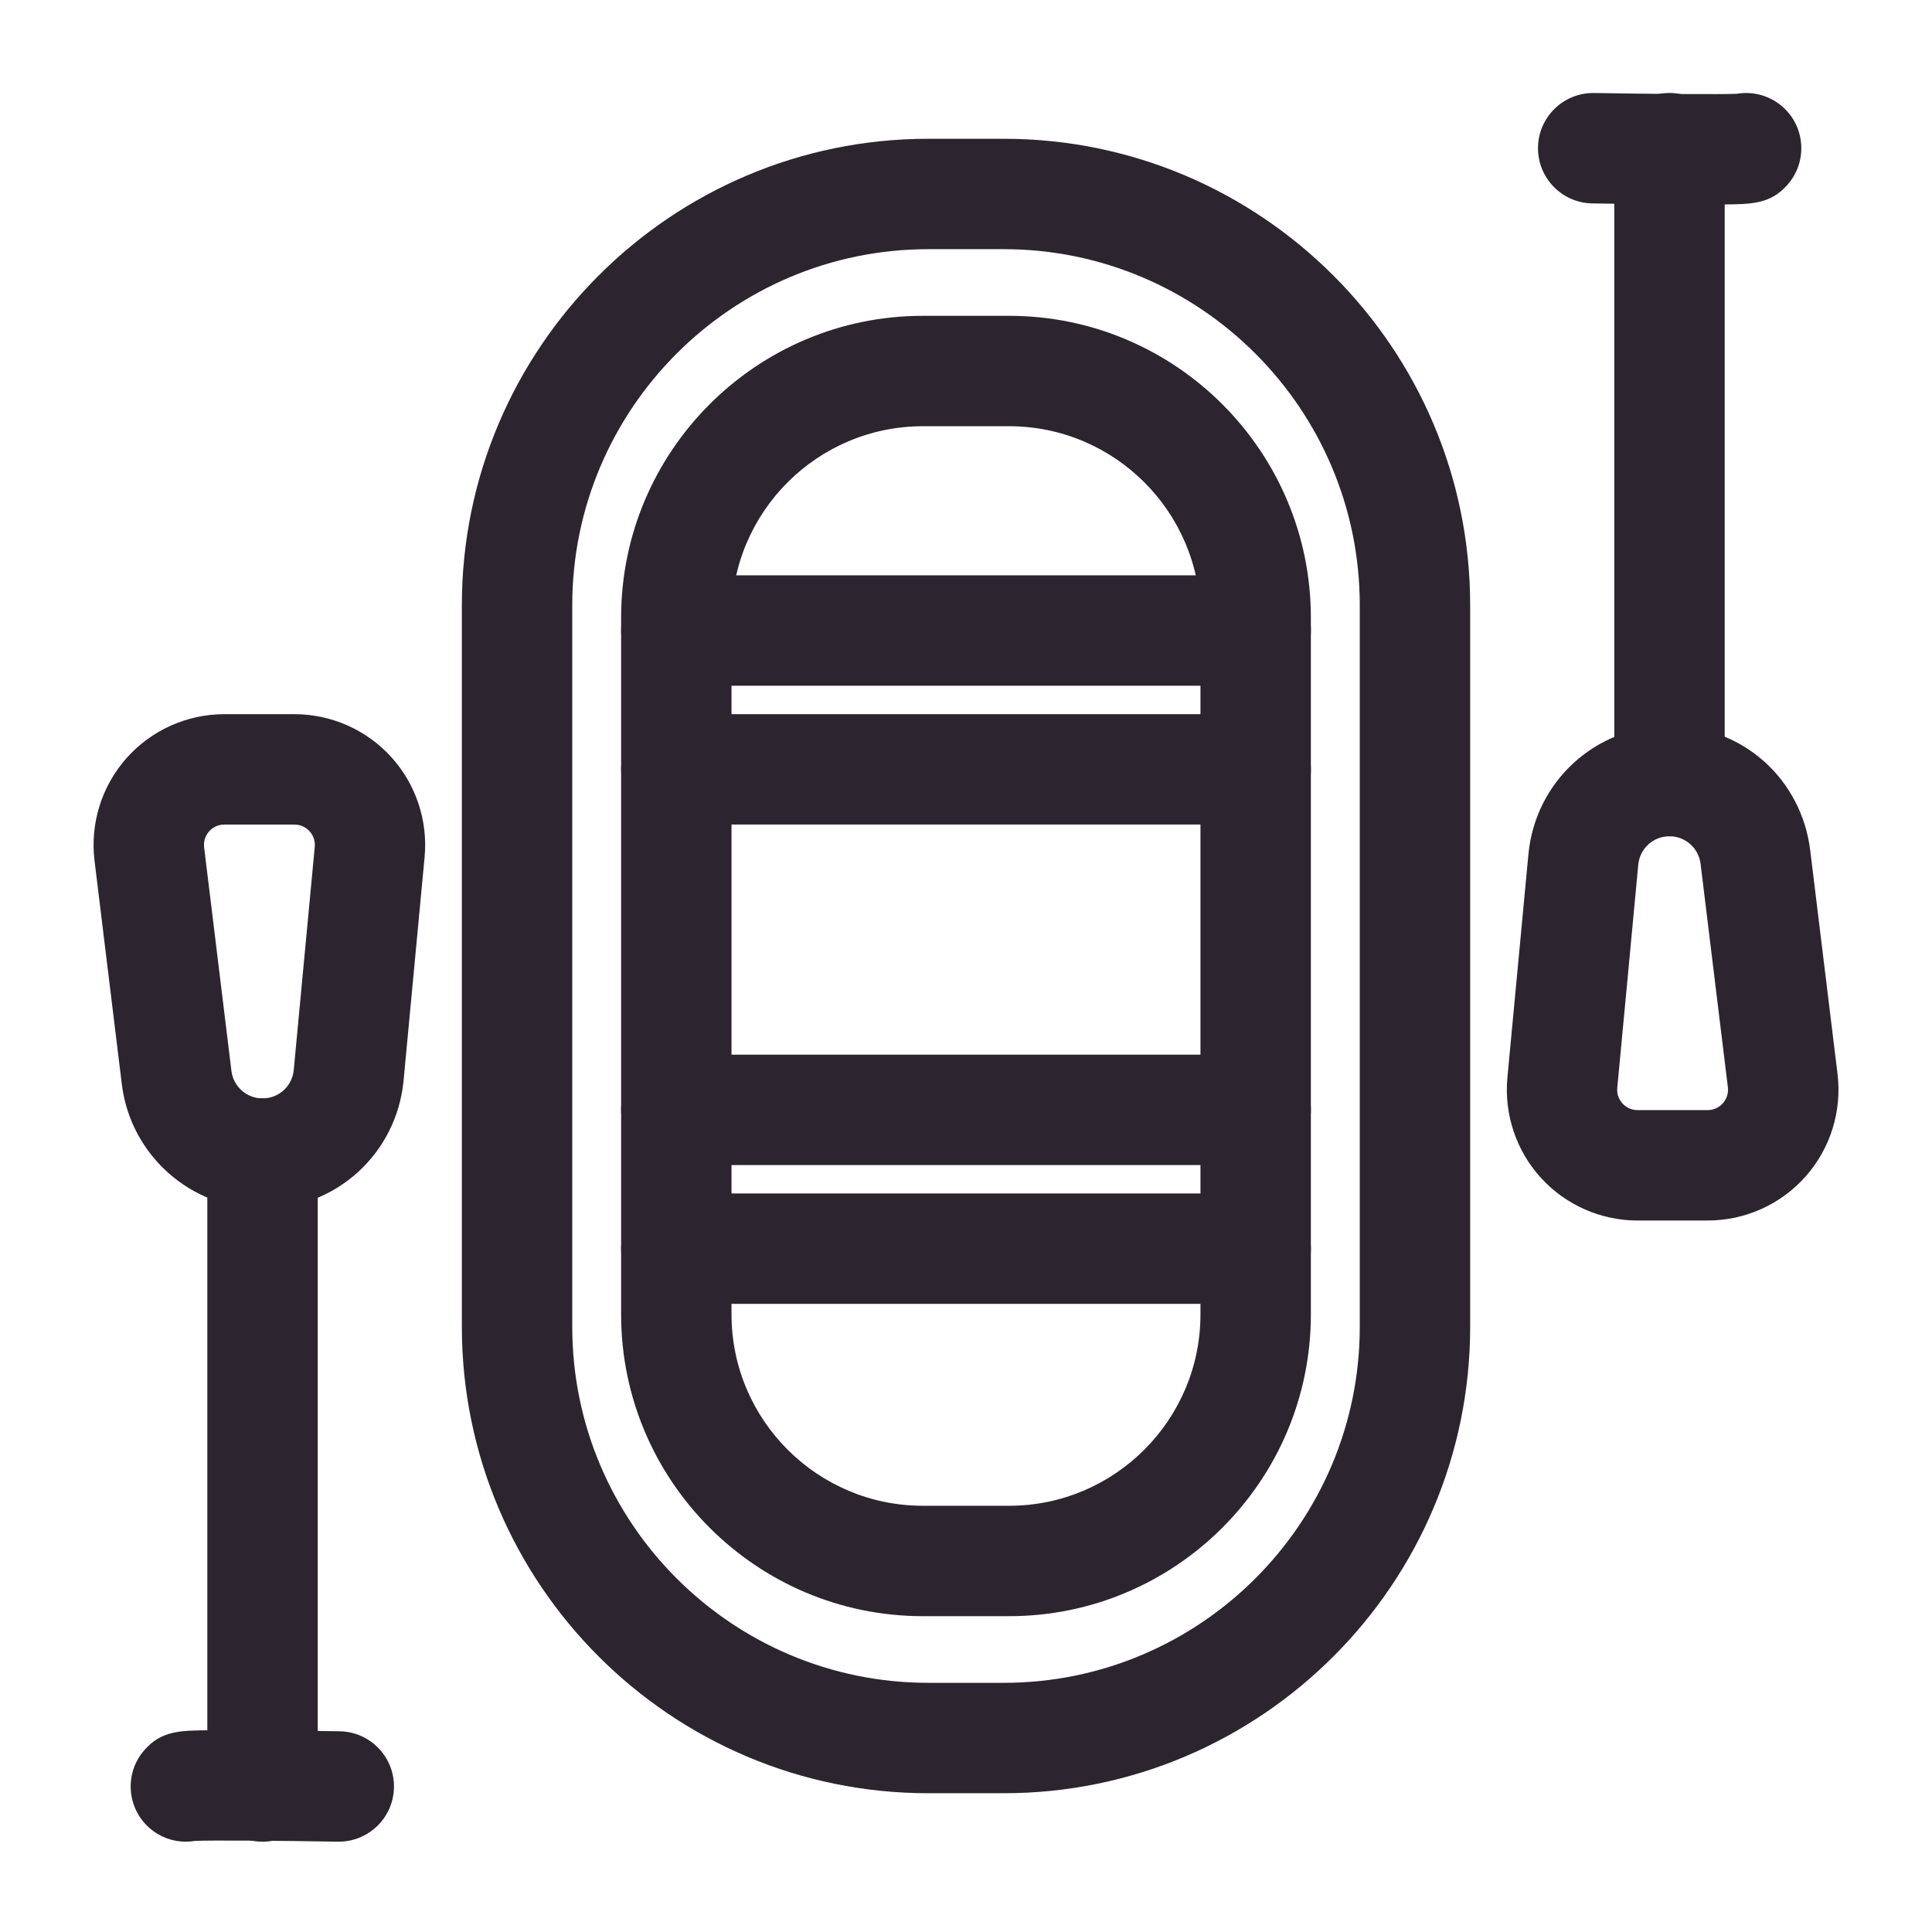
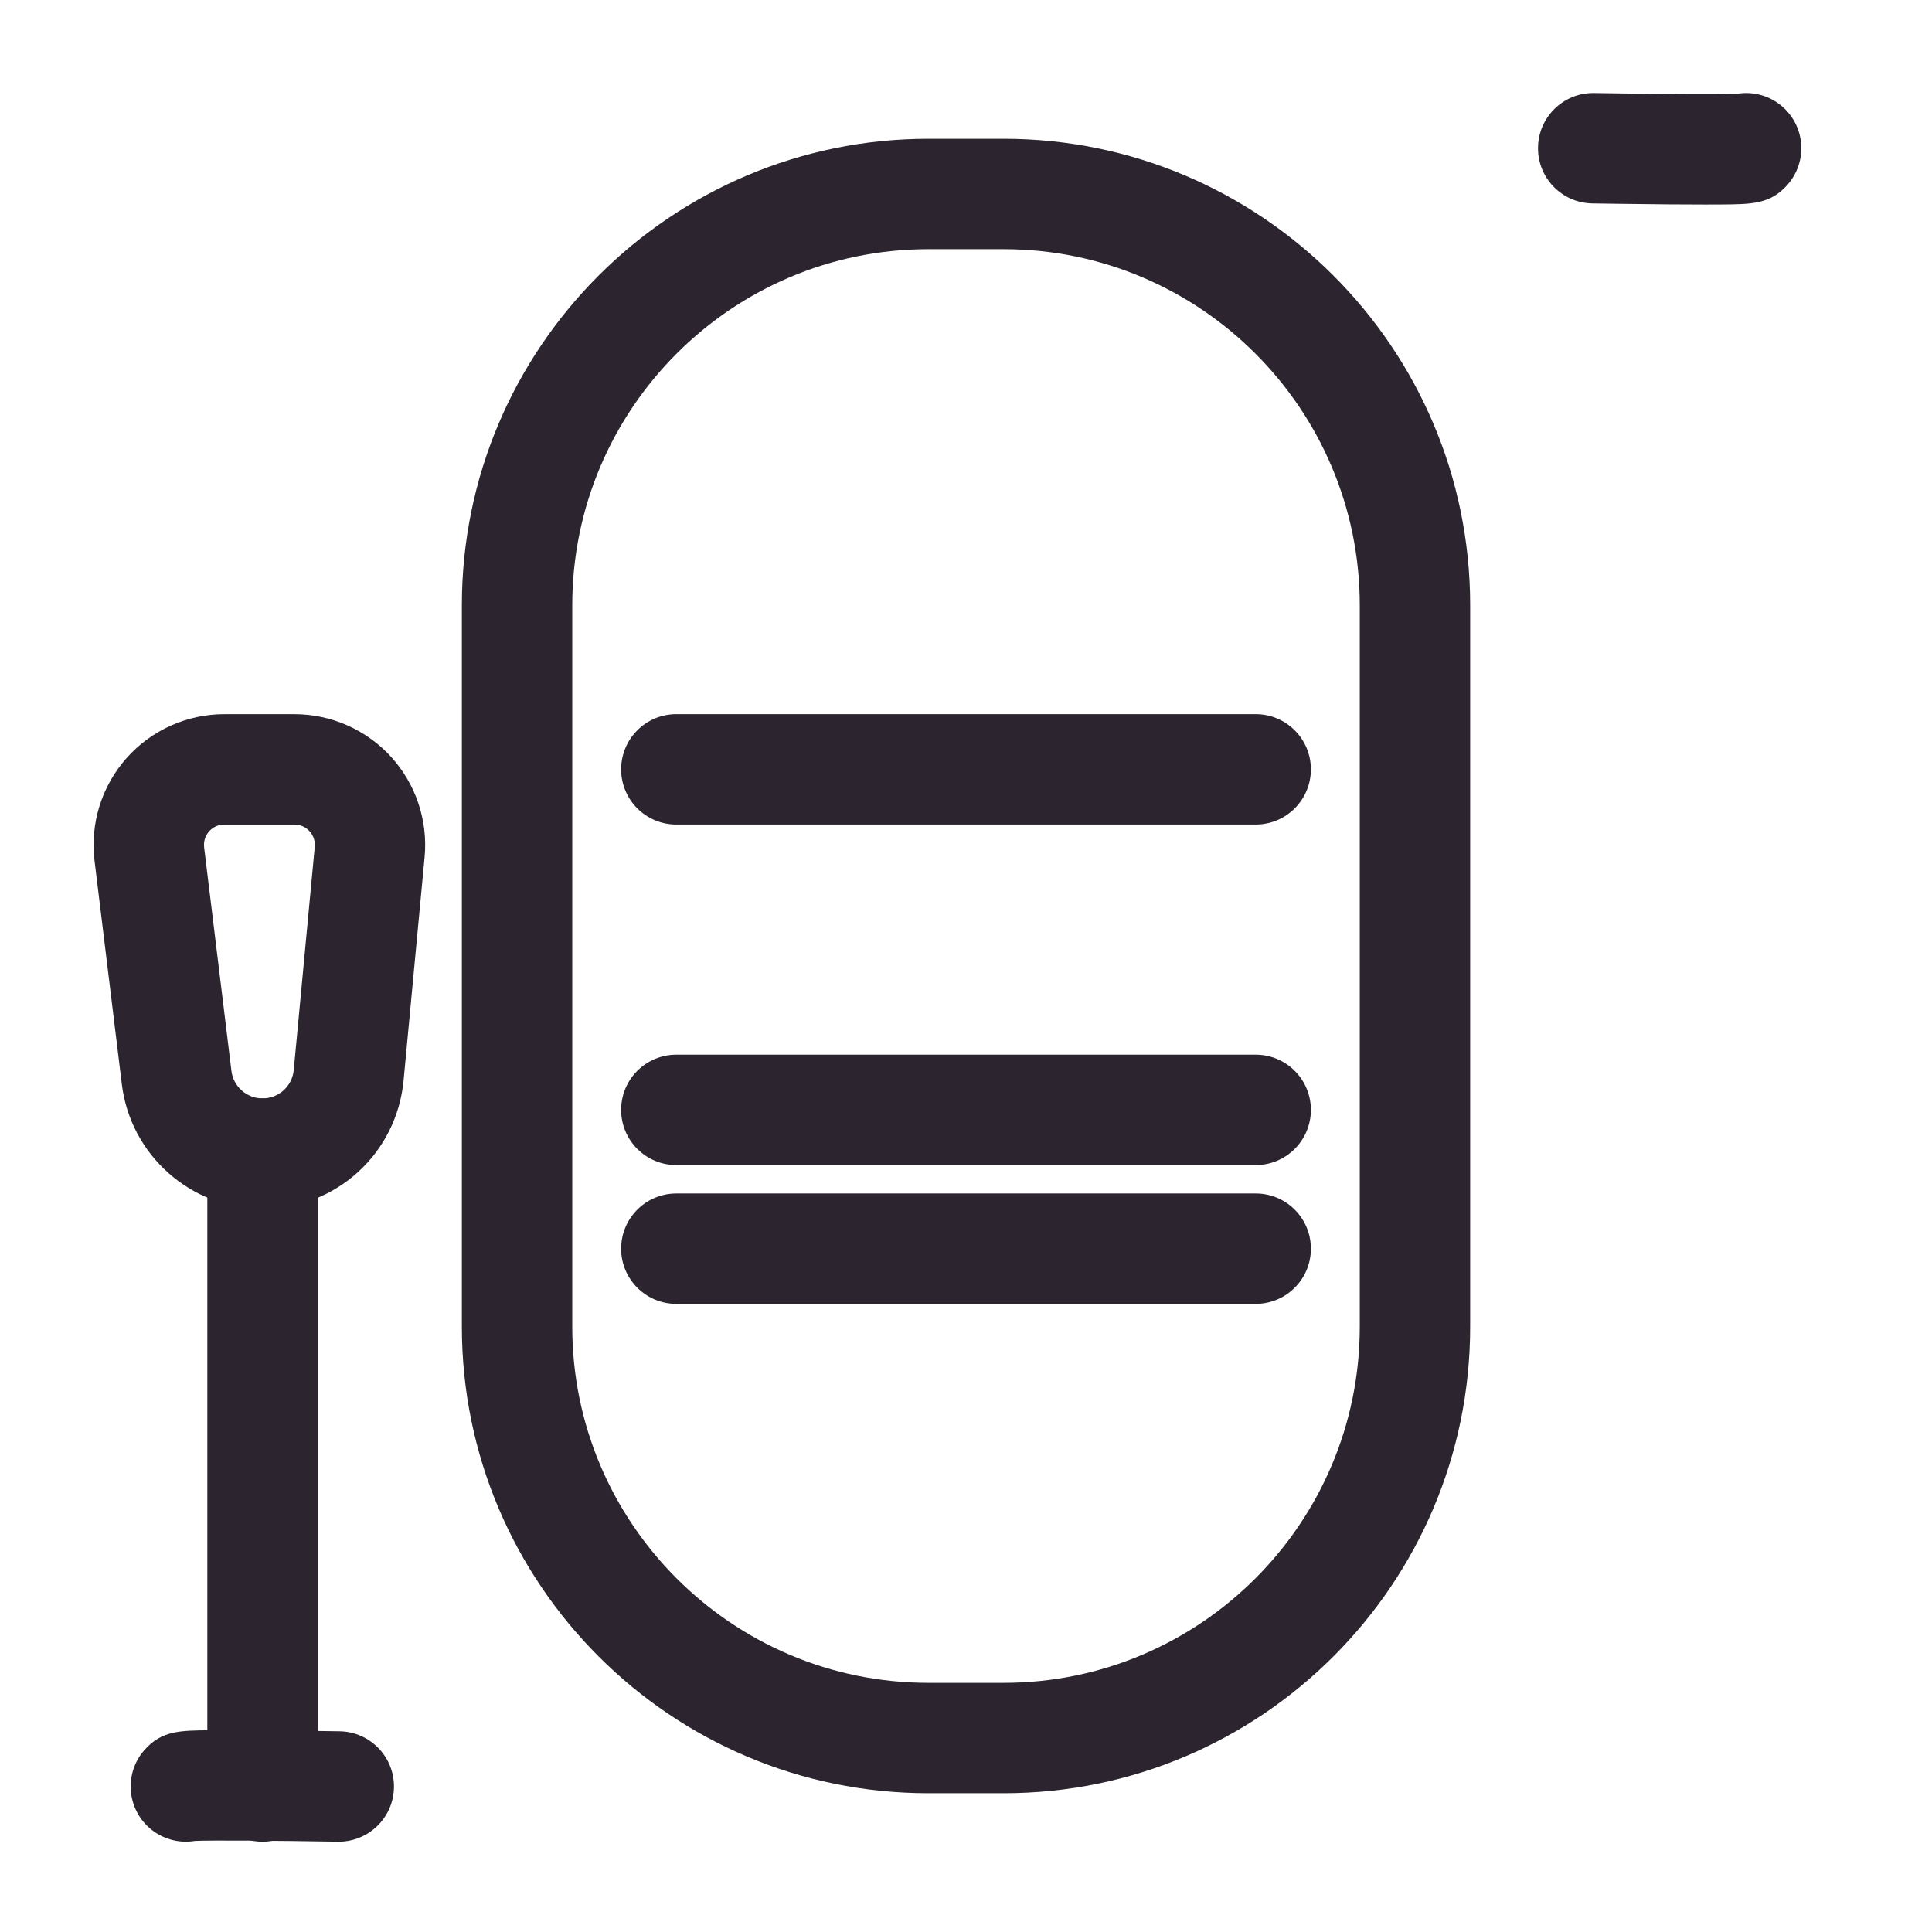
<svg xmlns="http://www.w3.org/2000/svg" id="Layer_1" data-name="Layer 1" viewBox="0 0 700 700">
  <defs>
    <style>
      .cls-1 {
        fill: #2c2530;
        stroke-width: 0px;
      }
    </style>
  </defs>
-   <path class="cls-1" d="m618.73,442.22h-25.41c-13.31,0-26.08-5.64-35.03-15.48-8.96-9.84-13.38-23.08-12.13-36.33l7.61-80.86c2.5-26.54,24.48-46.55,51.13-46.55s47.84,19.4,50.98,45.13l9.89,80.97c1.64,13.46-2.57,27-11.55,37.14-8.99,10.15-21.91,15.97-35.47,15.97Zm-13.84-139.22c-5.9,0-10.76,4.43-11.31,10.29l-7.61,80.86c-.27,2.82,1.07,4.75,1.89,5.65s2.62,2.41,5.45,2.41h25.41c2.89,0,4.7-1.56,5.52-2.49.82-.93,2.15-2.92,1.8-5.78l-9.89-80.97c-.69-5.69-5.54-9.98-11.27-9.98Z" />
-   <path class="cls-1" d="m604.89,303c-11.05,0-20-8.95-20-20V53.69c0-11.05,8.95-20,20-20s20,8.95,20,20v229.31c0,11.05-8.95,20-20,20Z" />
  <path class="cls-1" d="m617.93,74.1c-3.81,0-8.31-.02-13.45-.06-13.68-.11-27.43-.34-27.57-.34-11.04-.18-19.85-9.29-19.66-20.33.18-10.93,9.1-19.67,19.99-19.67.11,0,.23,0,.34,0,21.44.36,45.86.54,51.73.28,5.75-.97,11.87.57,16.58,4.73,8.28,7.31,9.06,19.95,1.75,28.23-6.18,7-12.82,7.06-23.82,7.14-1.73.01-3.69.02-5.89.02Zm-.25-33.67s-.01.02-.02.02c0,0,.01-.02.02-.02Zm.02-.03s-.01.01-.02.02c0,0,.01-.01.02-.02Zm.02-.02s0,0-.01.01c0,0,0,0,.01-.01Zm.01-.02s0,0,0,0c0,0,0,0,0,0Z" />
  <path class="cls-1" d="m95.12,437.97c-25.92,0-47.84-19.4-50.98-45.13l-9.89-80.97c-1.64-13.46,2.57-27,11.55-37.14,8.99-10.15,21.91-15.97,35.47-15.97h25.41c13.31,0,26.08,5.64,35.03,15.48,8.96,9.84,13.38,23.08,12.13,36.33l-7.61,80.86c-2.5,26.54-24.48,46.55-51.13,46.55Zm-13.84-139.22c-2.89,0-4.7,1.56-5.52,2.49-.82.93-2.15,2.92-1.8,5.78l9.89,80.97c.69,5.69,5.54,9.98,11.27,9.98h0c5.89,0,10.76-4.43,11.31-10.29l7.61-80.86c.27-2.82-1.07-4.75-1.89-5.65s-2.62-2.41-5.45-2.41h-25.41Z" />
  <path class="cls-1" d="m95.12,667.28c-11.05,0-20-8.95-20-20v-229.31c0-11.05,8.95-20,20-20s20,8.95,20,20v229.31c0,11.05-8.95,20-20,20Z" />
-   <path class="cls-1" d="m67.34,667.28c-4.7,0-9.42-1.65-13.22-5-8.28-7.31-9.08-19.95-1.77-28.23,6.18-7.01,12.83-7.06,23.83-7.15,4.73-.04,11.24-.02,19.33.04,13.68.11,27.43.34,27.57.34,11.04.18,19.85,9.29,19.66,20.33-.18,11.04-9.32,19.84-20.33,19.66-21.44-.36-45.86-.55-51.73-.28-1.11.19-2.22.28-3.35.28Zm14.93-6.69s0,0,0,0c0,0,0,0,0,0Zm.02-.03s0,0-.01.01c0,0,0,0,.01-.01Zm.03-.03s-.01.01-.02.02c0,0,.01-.01.02-.02Zm.03-.03s-.01.02-.02.02c0,0,.01-.01.02-.02Z" />
+   <path class="cls-1" d="m67.34,667.28c-4.7,0-9.42-1.65-13.22-5-8.28-7.31-9.08-19.95-1.77-28.23,6.18-7.01,12.83-7.06,23.83-7.15,4.73-.04,11.24-.02,19.33.04,13.68.11,27.43.34,27.57.34,11.04.18,19.85,9.29,19.66,20.33-.18,11.04-9.32,19.84-20.33,19.66-21.44-.36-45.86-.55-51.73-.28-1.11.19-2.22.28-3.35.28Zm14.93-6.69s0,0,0,0c0,0,0,0,0,0Zs0,0-.01.01c0,0,0,0,.01-.01Zm.03-.03s-.01.01-.02.02c0,0,.01-.01.02-.02Zm.03-.03s-.01.02-.02.02c0,0,.01-.01.02-.02Z" />
  <path class="cls-1" d="m363.67,649.72h-27.33c-93.19,0-169-75.81-169-169V219.28c0-93.19,75.81-169,169-169h27.33c93.19,0,169,75.81,169,169v261.44c0,93.19-75.81,169-169,169Zm-27.33-559.44c-71.13,0-129,57.87-129,129v261.44c0,71.13,57.87,129,129,129h27.33c71.13,0,129-57.87,129-129V219.28c0-71.13-57.87-129-129-129h-27.33Z" />
-   <path class="cls-1" d="m365.62,585.57h-31.25c-60.29,0-109.33-49.05-109.33-109.33v-252.48c0-60.29,49.05-109.33,109.33-109.33h31.25c60.29,0,109.33,49.05,109.33,109.33v252.48c0,60.29-49.05,109.33-109.33,109.33Zm-31.25-431.14c-38.23,0-69.33,31.1-69.33,69.33v252.48c0,38.23,31.1,69.33,69.33,69.33h31.25c38.23,0,69.33-31.1,69.33-69.33v-252.48c0-38.23-31.1-69.33-69.33-69.33h-31.25Z" />
-   <path class="cls-1" d="m454.96,248.46h-209.91c-11.05,0-20-8.95-20-20s8.95-20,20-20h209.91c11.05,0,20,8.95,20,20s-8.95,20-20,20Z" />
  <path class="cls-1" d="m454.96,298.75h-209.91c-11.05,0-20-8.95-20-20s8.95-20,20-20h209.91c11.05,0,20,8.95,20,20s-8.95,20-20,20Z" />
  <path class="cls-1" d="m454.96,422.13h-209.91c-11.05,0-20-8.95-20-20s8.95-20,20-20h209.91c11.05,0,20,8.95,20,20s-8.95,20-20,20Z" />
  <path class="cls-1" d="m454.96,472.42h-209.91c-11.05,0-20-8.95-20-20s8.95-20,20-20h209.91c11.05,0,20,8.95,20,20s-8.95,20-20,20Z" />
</svg>